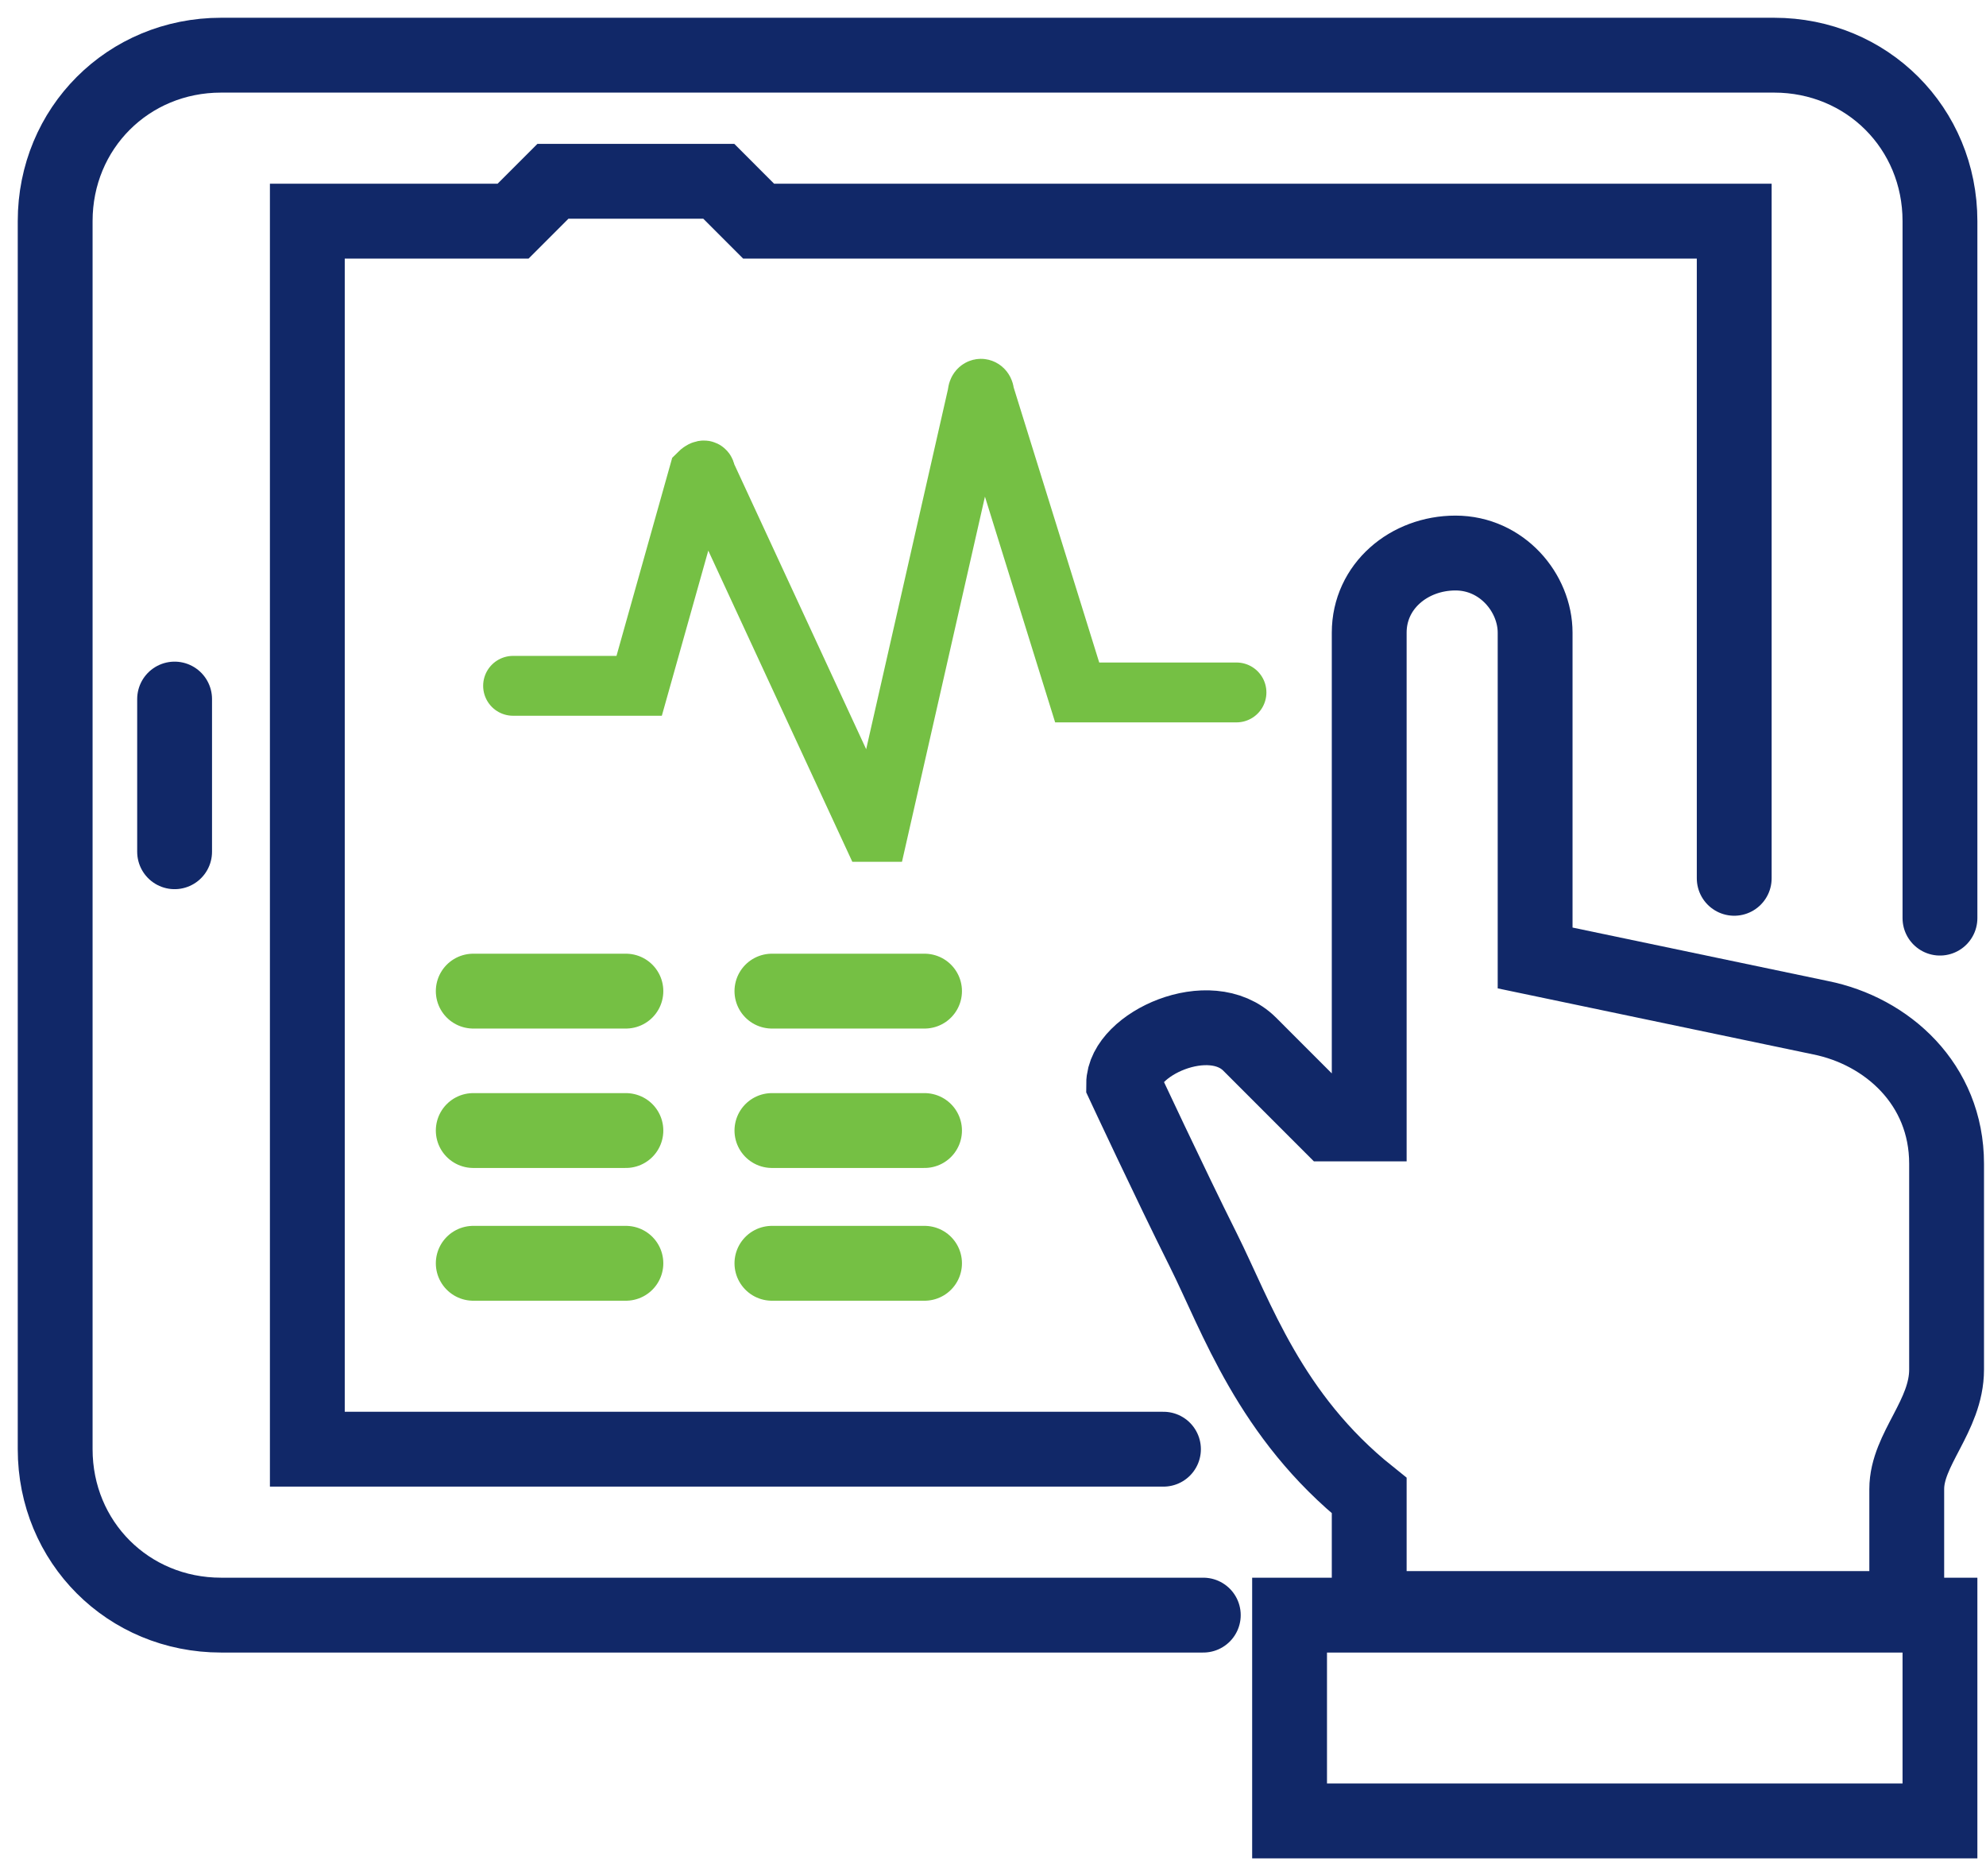
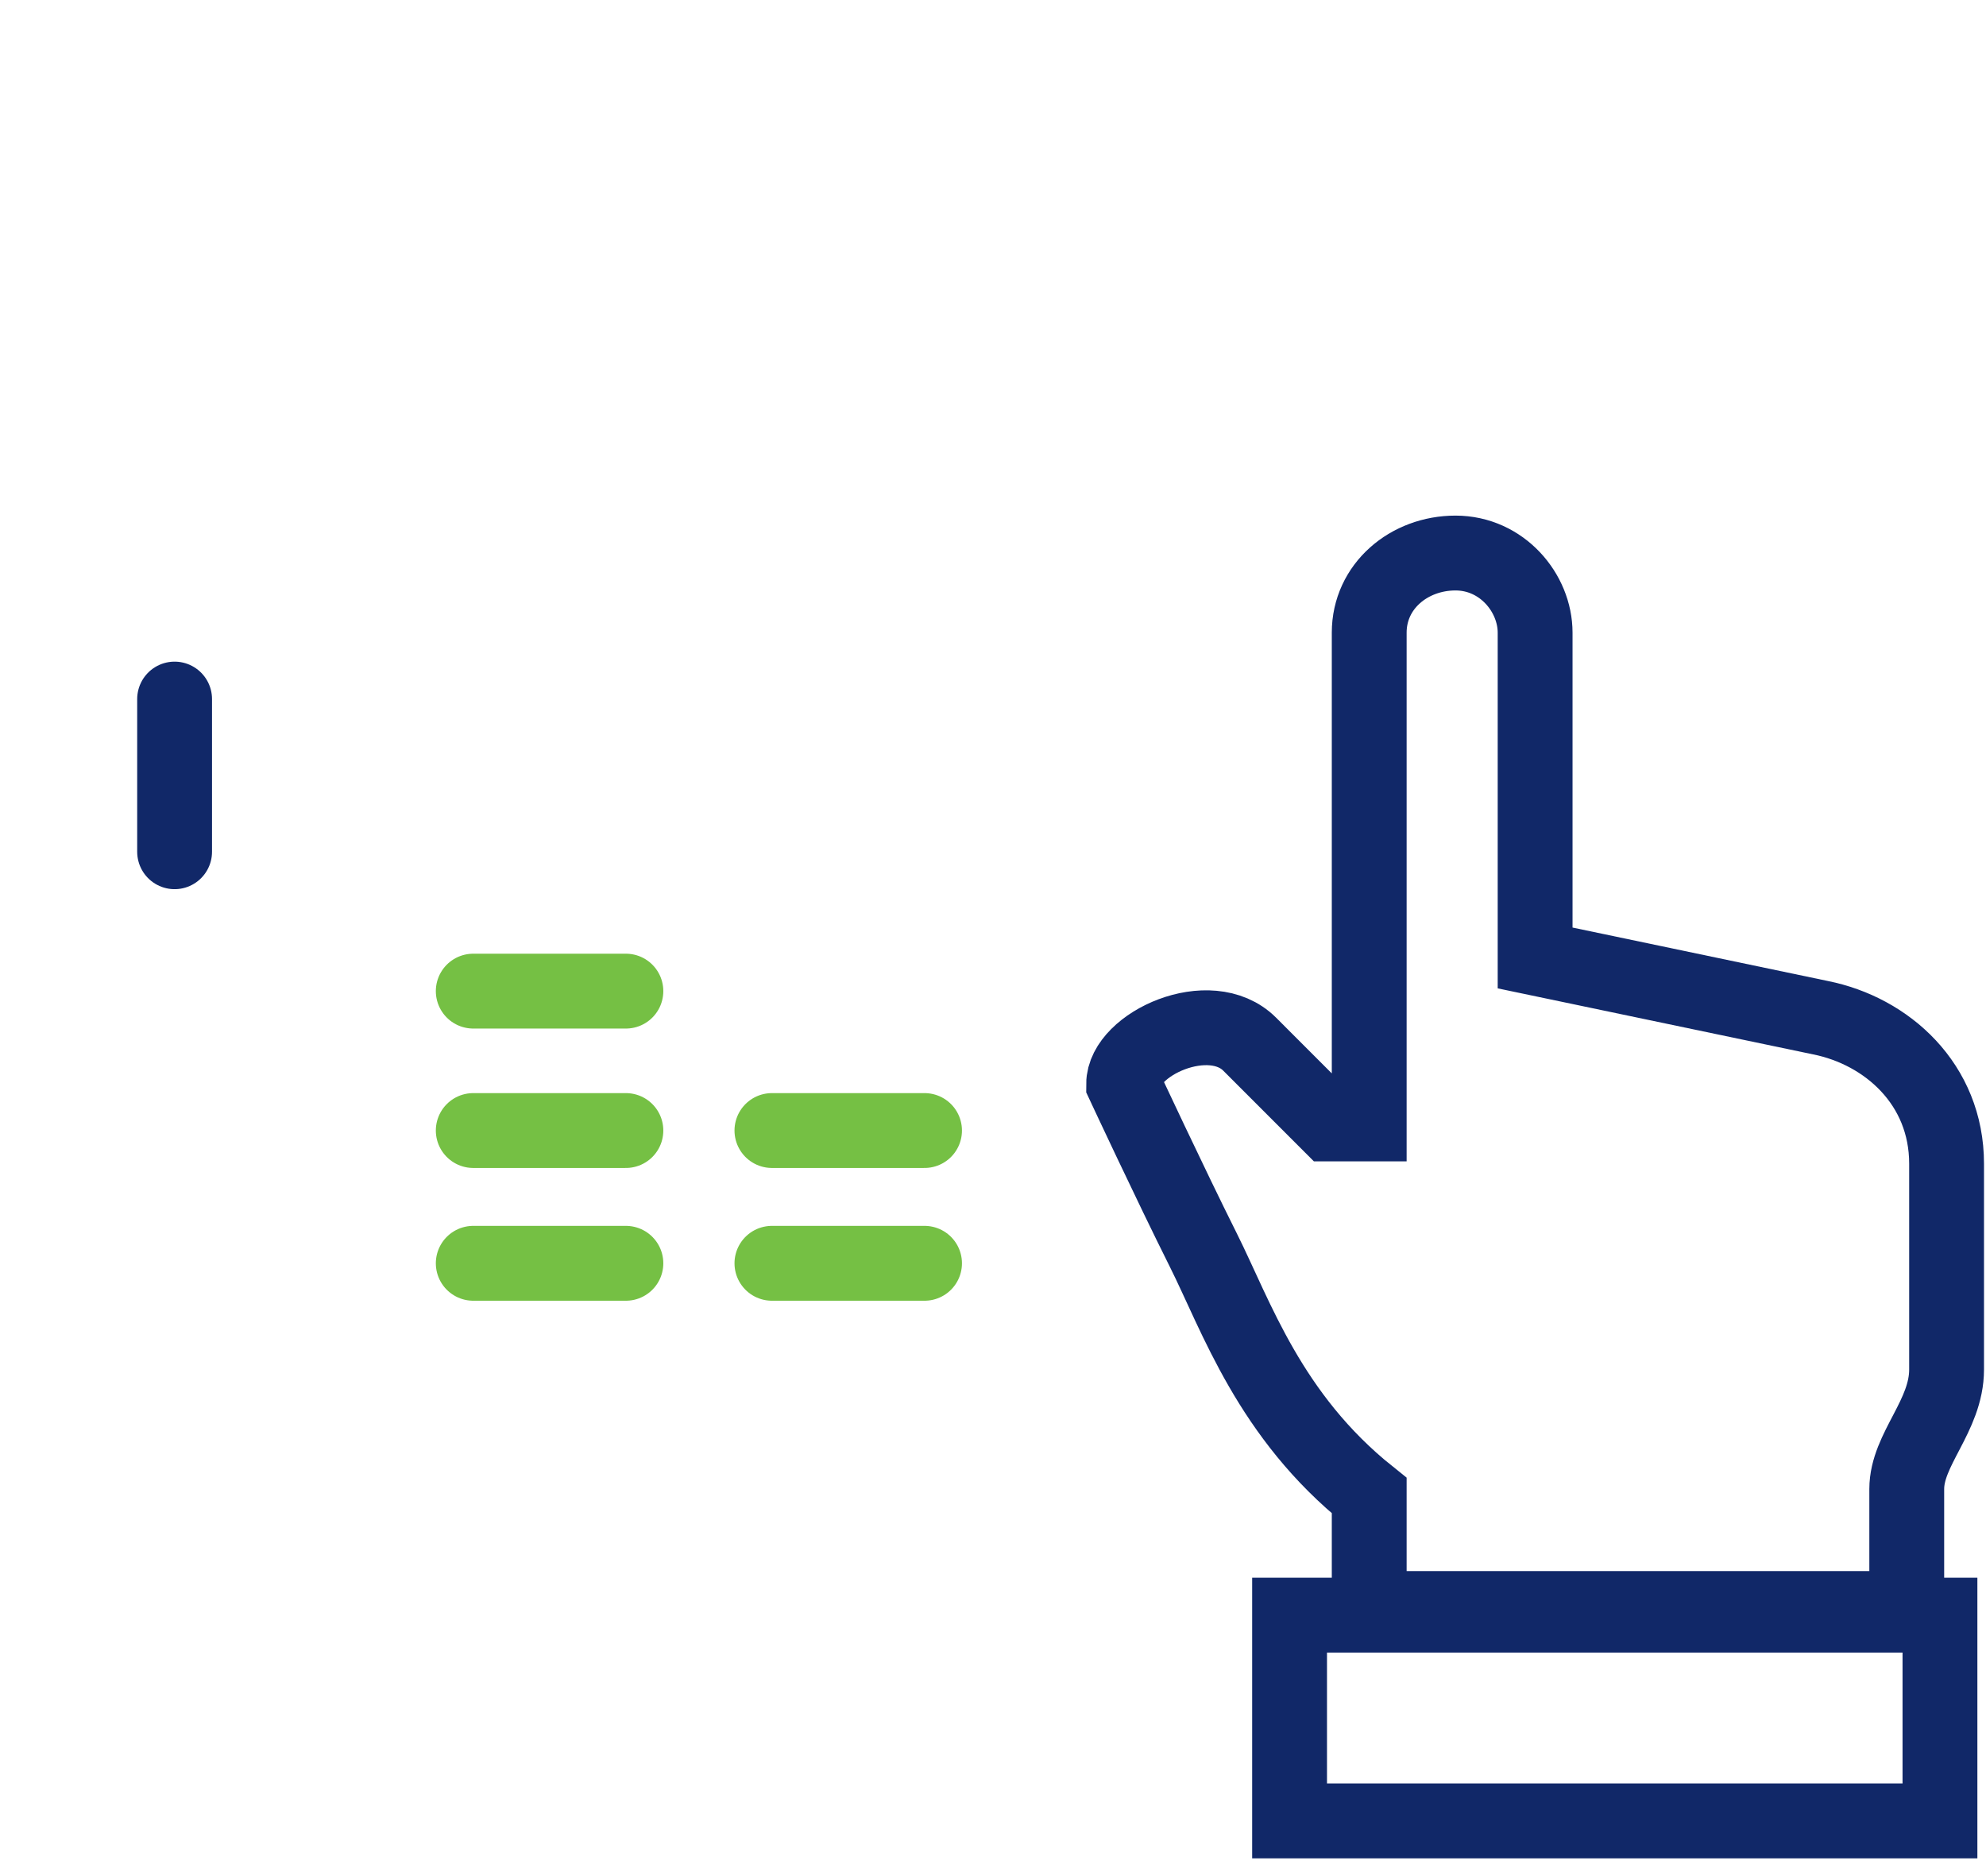
<svg xmlns="http://www.w3.org/2000/svg" width="72" height="68" viewBox="0 0 72 68" fill="none">
-   <path d="M70.331 33.278V8.015C70.331 4.647 67.684 2 64.316 2H8.015C4.647 2 2 4.647 2 8.015V52.526C2 55.895 4.647 58.541 8.015 58.541H43.624" stroke="#112868" stroke-width="2.713" stroke-miterlimit="10" stroke-linecap="round" />
-   <path d="M62.872 31.835V8.016H27.503L26.06 6.572H20.045L18.601 8.016H11.142V52.527H42.18" stroke="#112868" stroke-width="2.713" stroke-miterlimit="10" stroke-linecap="round" />
  <path d="M6.33 25.338V30.872" stroke="#112868" stroke-width="2.713" stroke-miterlimit="10" stroke-linecap="round" />
  <path d="M49.639 58.541C49.639 58.541 49.639 55.654 49.639 54.21C46.03 51.323 44.827 47.714 43.624 45.308C42.42 42.902 40.736 39.293 40.736 39.293C40.736 37.849 43.865 36.406 45.308 37.849C46.752 39.293 48.195 40.737 48.195 40.737H49.639V22.932C49.639 21.248 51.082 20.045 52.767 20.045C54.451 20.045 55.654 21.489 55.654 22.932V34.722L66 36.887C68.406 37.368 70.571 39.293 70.571 42.18V49.639C70.571 51.323 69.127 52.526 69.127 53.97V58.301H49.639V58.541Z" stroke="#112868" stroke-width="2.713" stroke-miterlimit="10" stroke-linecap="round" />
  <path d="M70.331 58.541H46.752V66H70.331V58.541Z" stroke="#112868" stroke-width="2.713" stroke-miterlimit="10" stroke-linecap="round" />
-   <path d="M18.601 24.858H22.932C22.932 24.858 22.932 24.858 23.172 24.858L25.338 17.159C25.338 17.159 25.578 16.918 25.578 17.159L31.593 30.151H31.834L35.443 14.271C35.443 14.031 35.684 14.031 35.684 14.271L39.052 25.098C39.052 25.098 39.053 25.098 39.293 25.098H44.827" stroke="#75C044" stroke-width="2.17" stroke-miterlimit="10" stroke-linecap="round" />
  <path d="M17.157 35.924H22.691" stroke="#75C044" stroke-width="2.713" stroke-miterlimit="10" stroke-linecap="round" />
  <path d="M17.157 40.977H22.691" stroke="#75C044" stroke-width="2.713" stroke-miterlimit="10" stroke-linecap="round" />
  <path d="M17.157 45.789H22.691" stroke="#75C044" stroke-width="2.713" stroke-miterlimit="10" stroke-linecap="round" />
-   <path d="M27.985 35.924H33.518" stroke="#75C044" stroke-width="2.713" stroke-miterlimit="10" stroke-linecap="round" />
  <path d="M27.985 40.977H33.518" stroke="#75C044" stroke-width="2.713" stroke-miterlimit="10" stroke-linecap="round" />
  <path d="M27.985 45.789H33.518" stroke="#75C044" stroke-width="2.713" stroke-miterlimit="10" stroke-linecap="round" />
</svg>